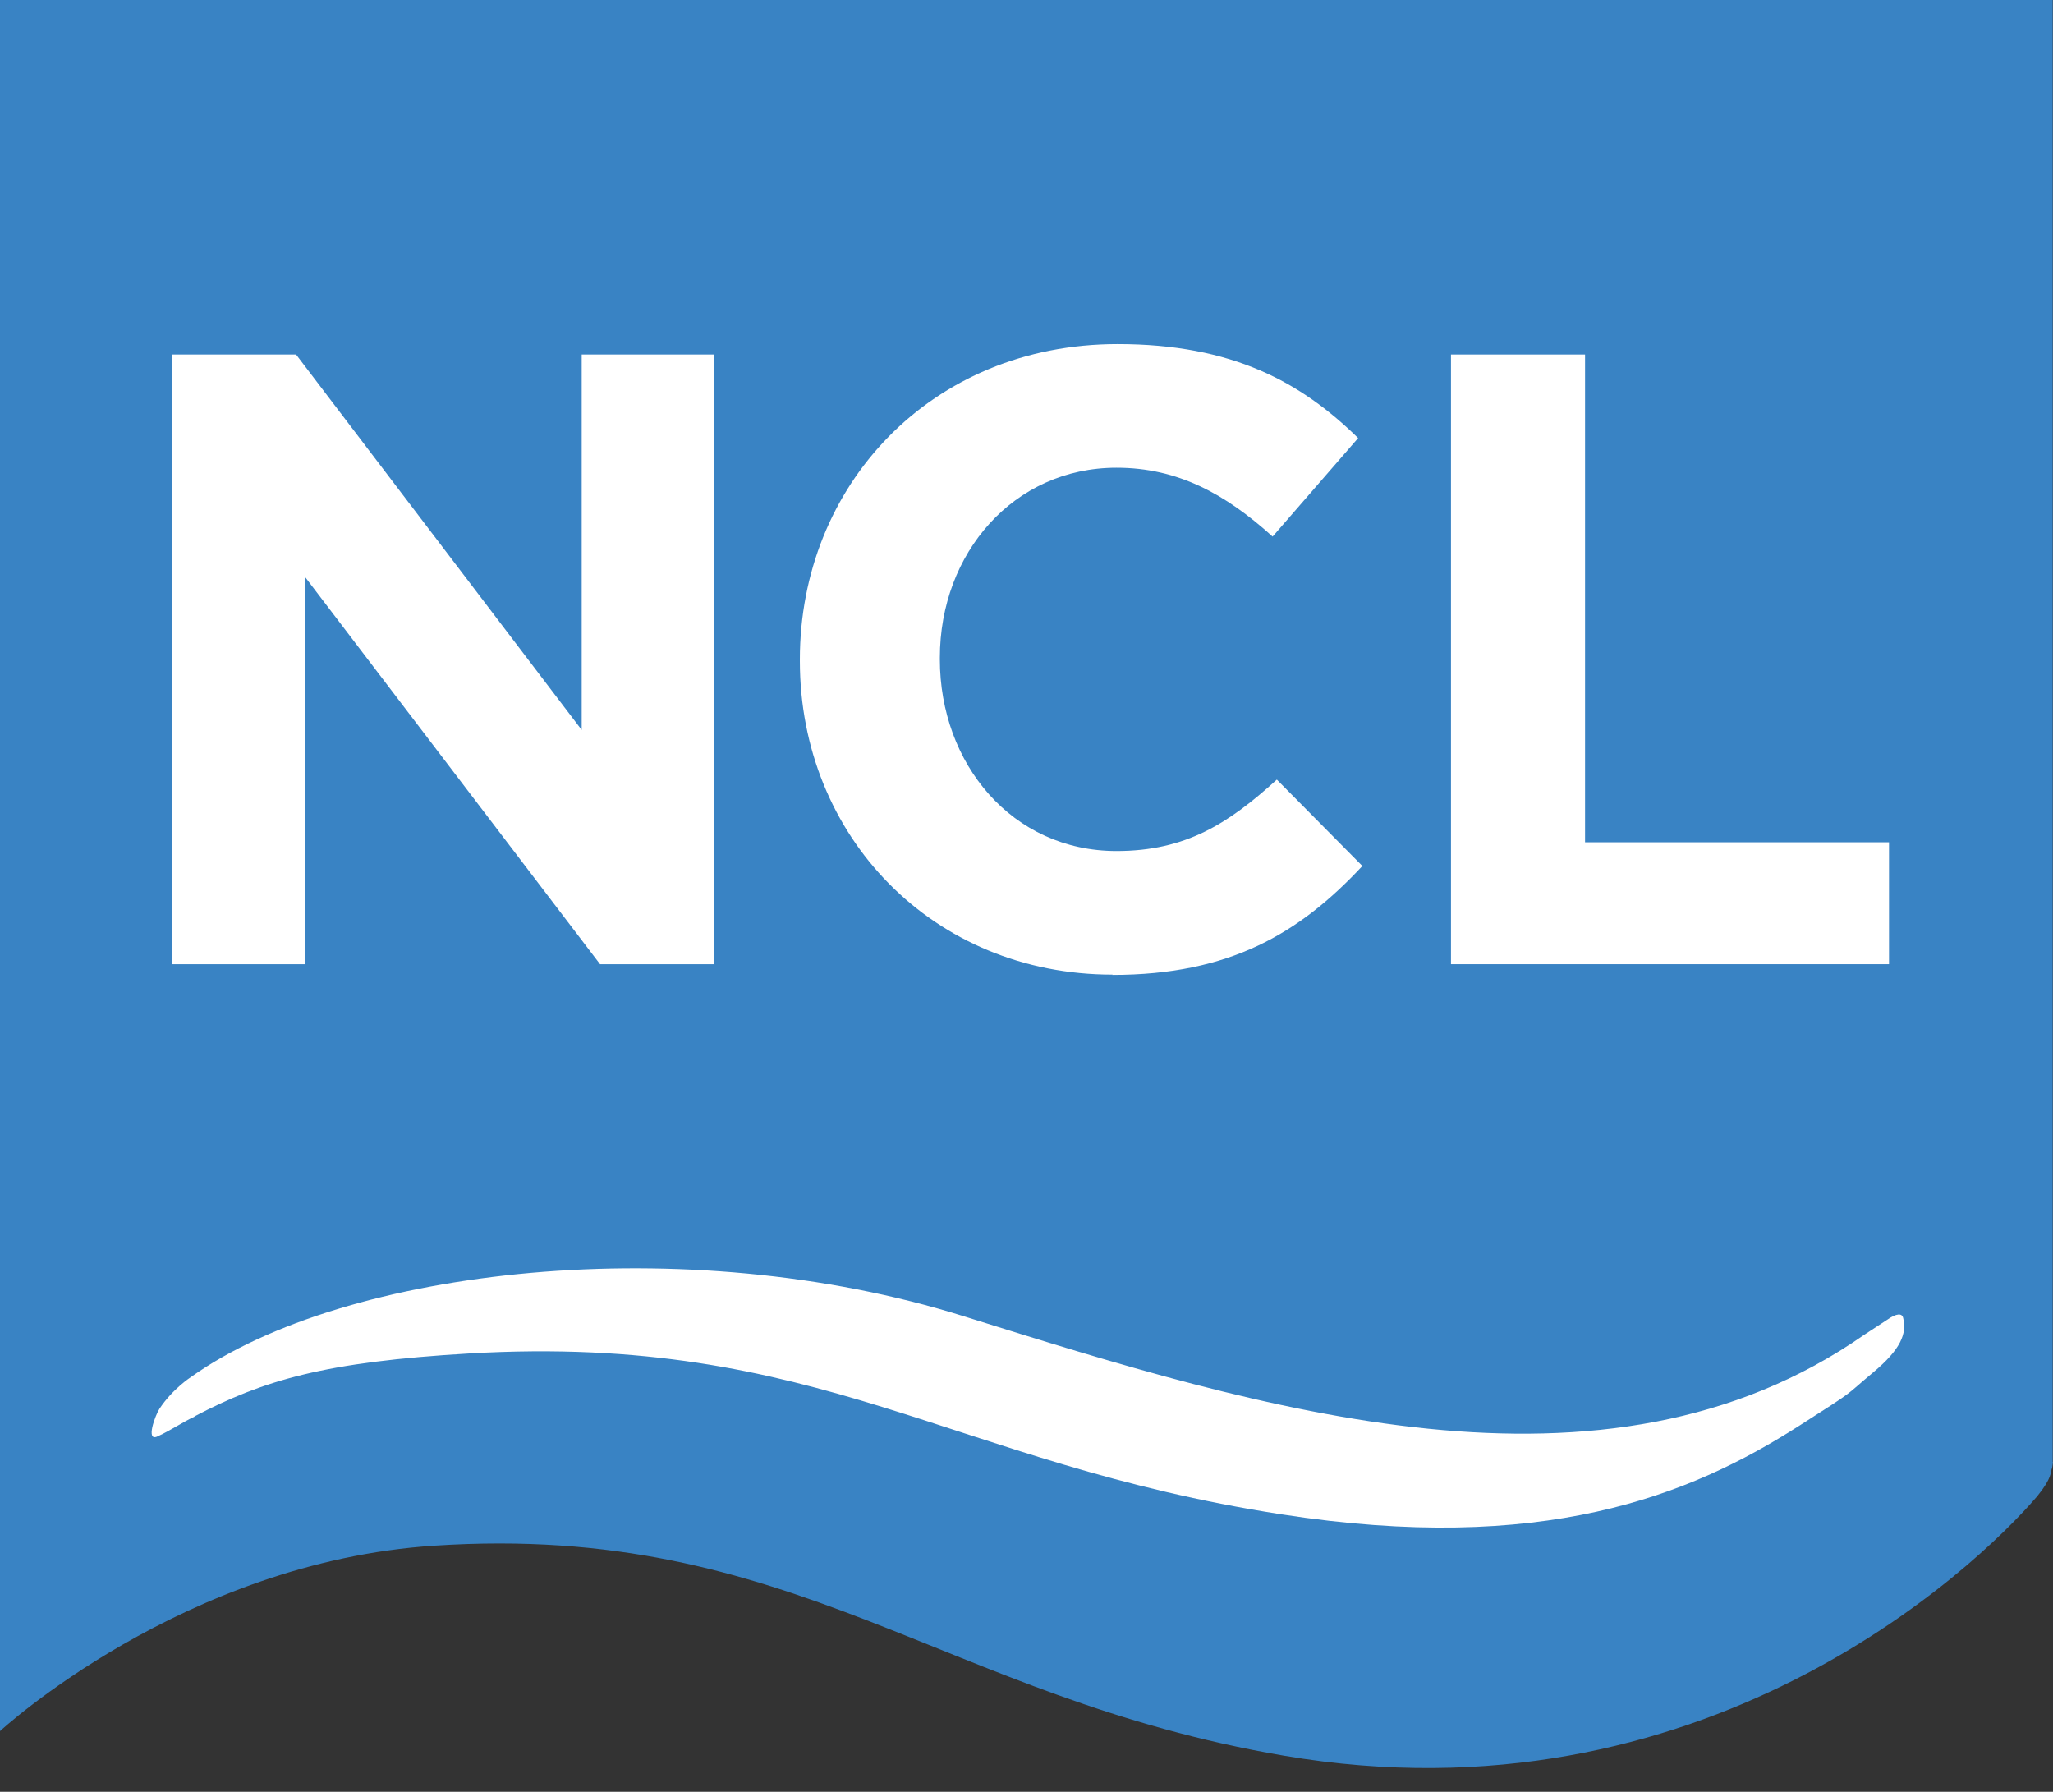
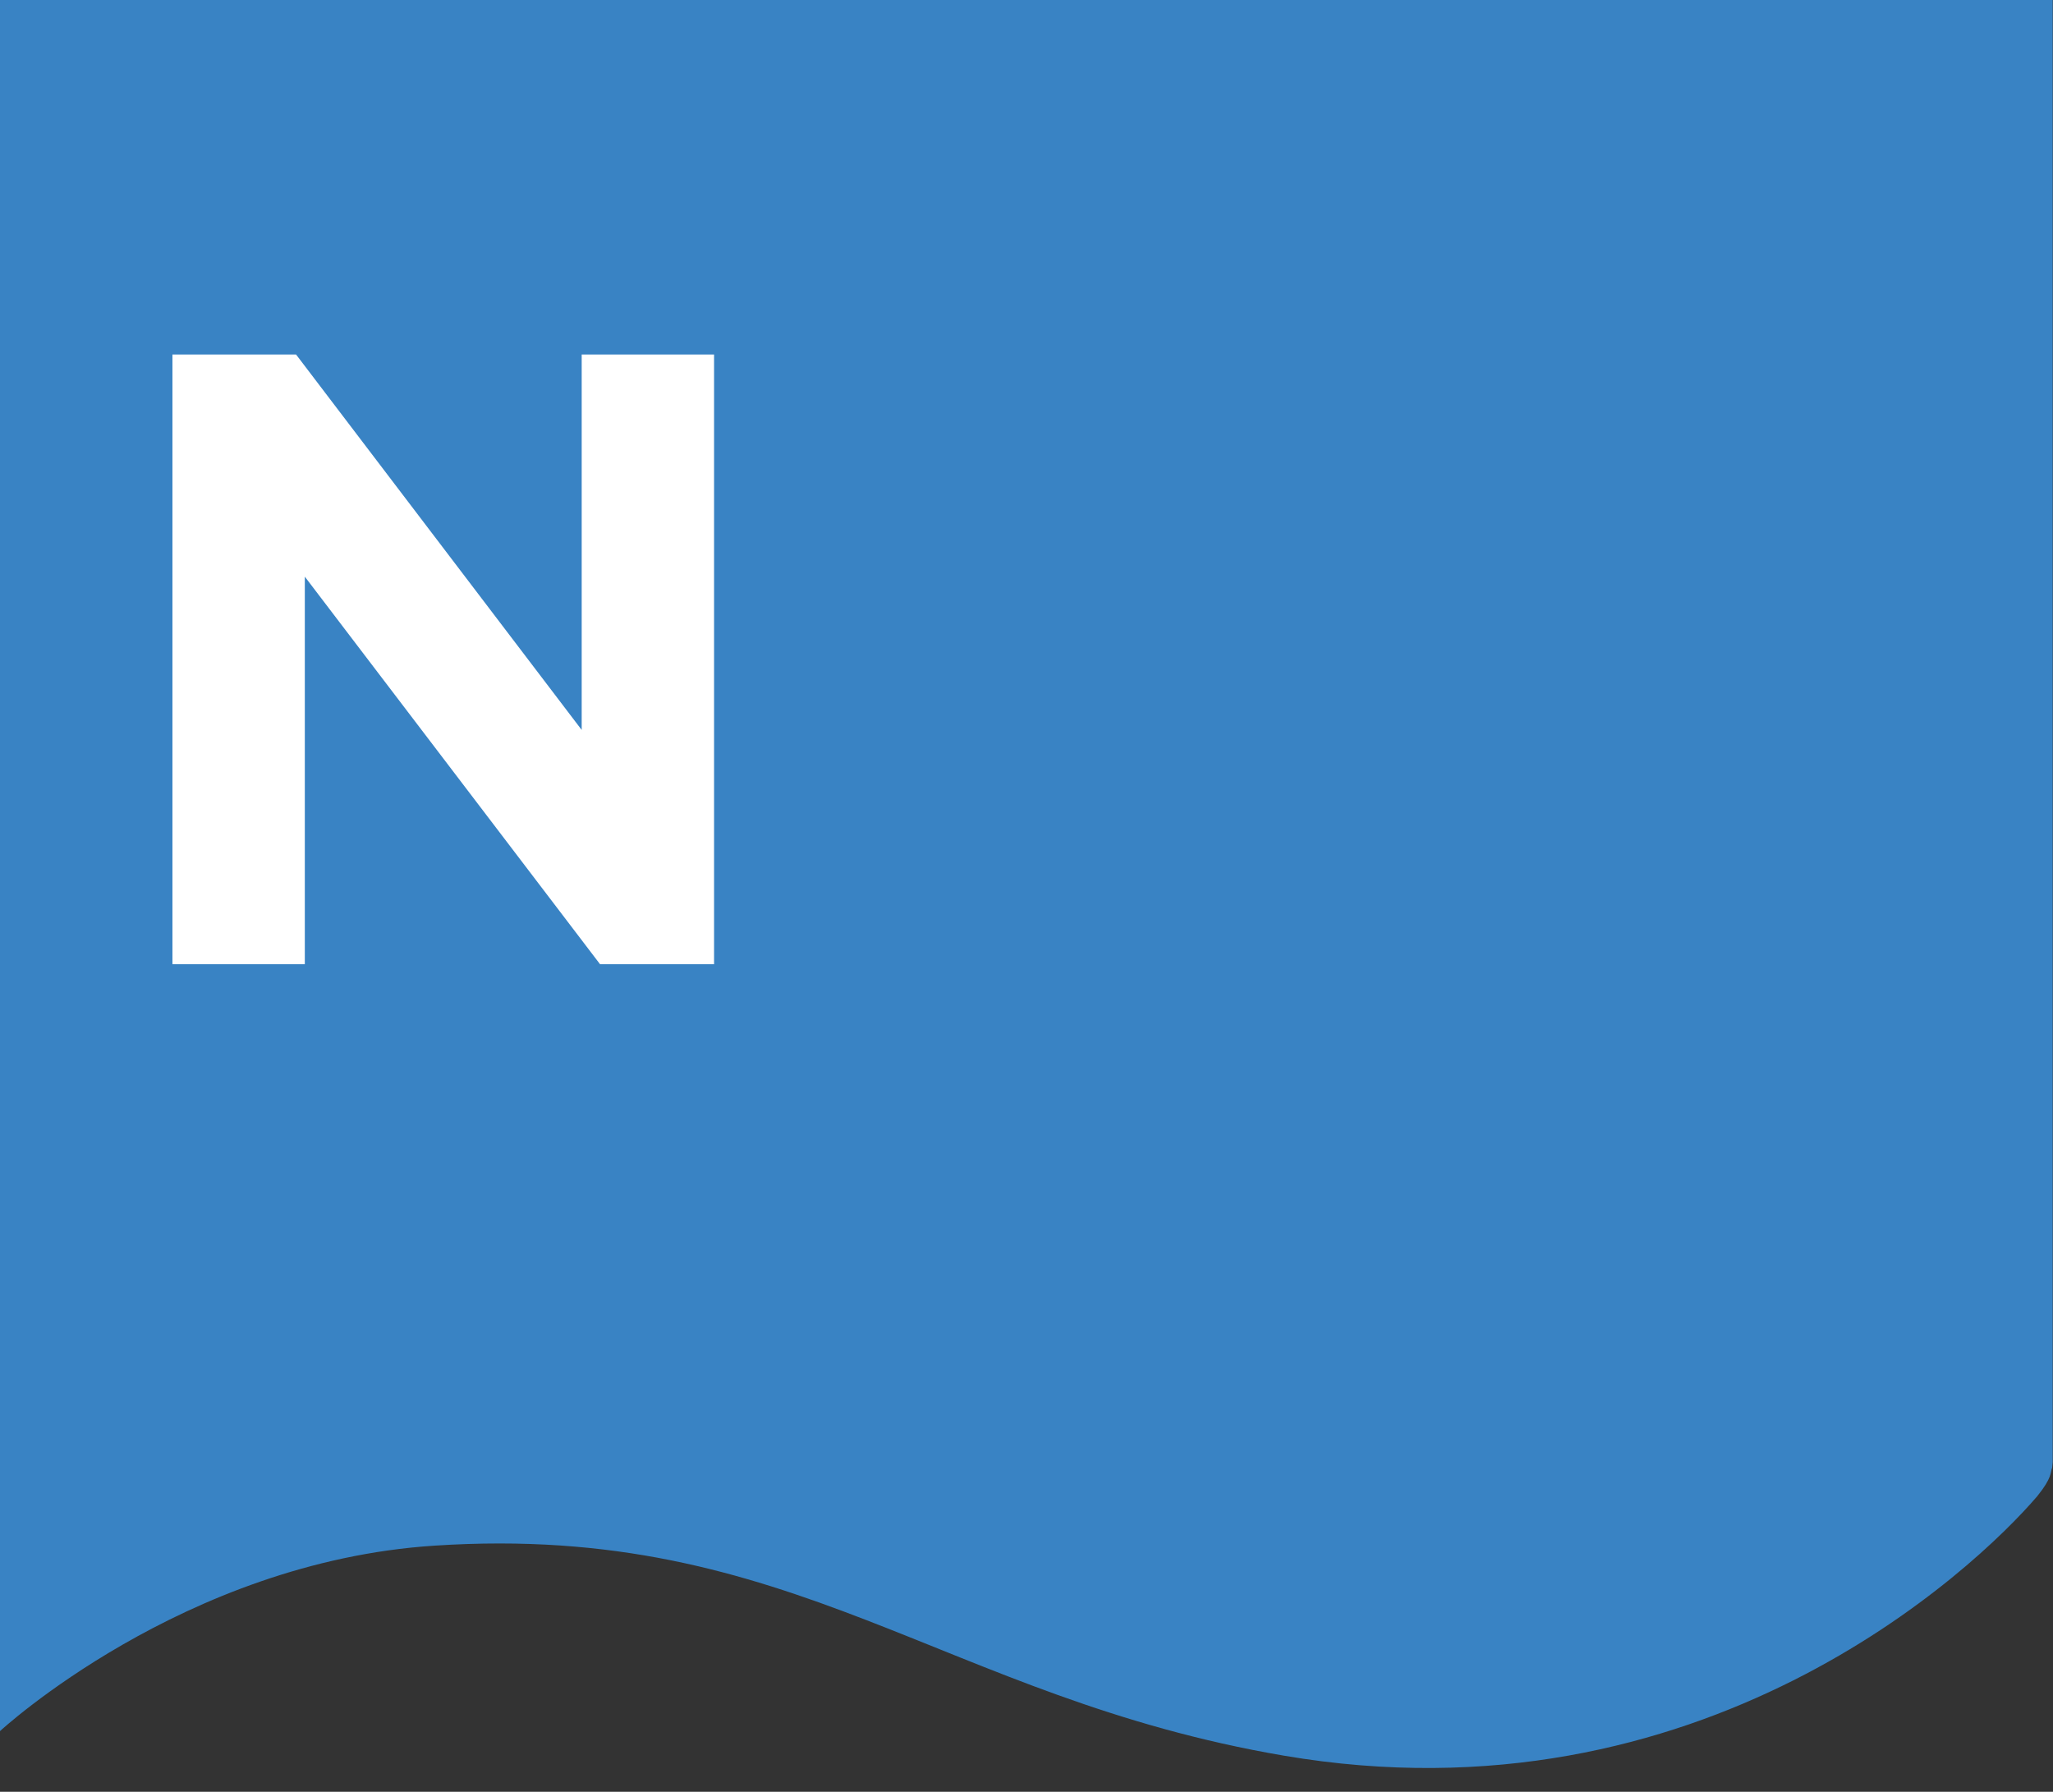
<svg xmlns="http://www.w3.org/2000/svg" xmlns:ns1="http://sodipodi.sourceforge.net/DTD/sodipodi-0.dtd" xmlns:ns2="http://www.inkscape.org/namespaces/inkscape" id="svg2" version="1.1" viewBox="0 0 72.74 63.48">
  <rect x="0" y="0" width="72.74" height="63.48" fill="#333333" stroke="none" />
  <defs>
    <style>
      .st0 {
        fill: #fff;
      }

      .st1 {
        fill: #3983c4;
      }
    </style>
  </defs>
  <ns1:namedview id="namedview4" bordercolor="#000000" borderopacity="0.25" ns2:deskcolor="#d1d1d1" ns2:pagecheckerboard="0" ns2:pageopacity="0.0" ns2:showpageshadow="2" pagecolor="#ffffff" />
  <g id="g8" ns2:groupmode="layer" ns2:label="ink_ext_XXXXXX">
    <g id="g10">
-       <path id="path12" class="st1" d="M72.73,51.8S72.73,0,72.73,0H0v61.33s6.48-5.99,15.39-6.57c12.74-.84,18.01,5.38,30.1,7.44,14.78,2.52,24.44-6.56,26.69-9.19.55-.68.46-.85.53-1.01l.03-.2" />
-       <path id="path14" class="st0" d="M6.89,50.18c2.44-1.28,4.61-1.93,9.74-2.23,12.41-.72,17.03,3.88,28.77,5.7,9.23,1.43,14.43-.63,18.35-3.14,2.08-1.33,1.53-.98,2.62-1.89.97-.81,1.2-1.37,1.06-1.93-.04-.17-.23-.17-.57.07-.28.18-.81.53-.81.53-9.23,6.44-21.34,2.65-31.91-.66-9.84-3.08-21.92-1.73-27.38,2.16,0,0-.65.42-1.11,1.12-.15.23-.5,1.18-.07.98.5-.23.91-.52,1.31-.7" />
+       <path id="path12" class="st1" d="M72.73,51.8S72.73,0,72.73,0H0v61.33s6.48-5.99,15.39-6.57c12.74-.84,18.01,5.38,30.1,7.44,14.78,2.52,24.44-6.56,26.69-9.19.55-.68.46-.85.53-1.01" />
      <path id="path16" class="st0" d="M21.26,34.16l-10.46-13.73v13.73h-4.69V12.56h4.38l10.12,13.3v-13.3h4.69v21.6h-4.05" />
-       <path id="path18" class="st0" d="M39.42,34.53c-6.36,0-11.08-4.9-11.08-11.11v-.06c0-6.14,4.63-11.17,11.26-11.17,4.07,0,6.51,1.36,8.52,3.33l-3.03,3.49c-1.67-1.51-3.36-2.44-5.53-2.44-3.64,0-6.26,3.02-6.26,6.73v.06c0,3.7,2.56,6.79,6.26,6.79,2.47,0,3.98-.99,5.68-2.53l3.03,3.06c-2.22,2.38-4.69,3.86-8.86,3.86" />
-       <path id="path20" class="st0" d="M51.41,34.16V12.56h4.75v17.28h10.77v4.32h-15.52" />
    </g>
  </g>
</svg>